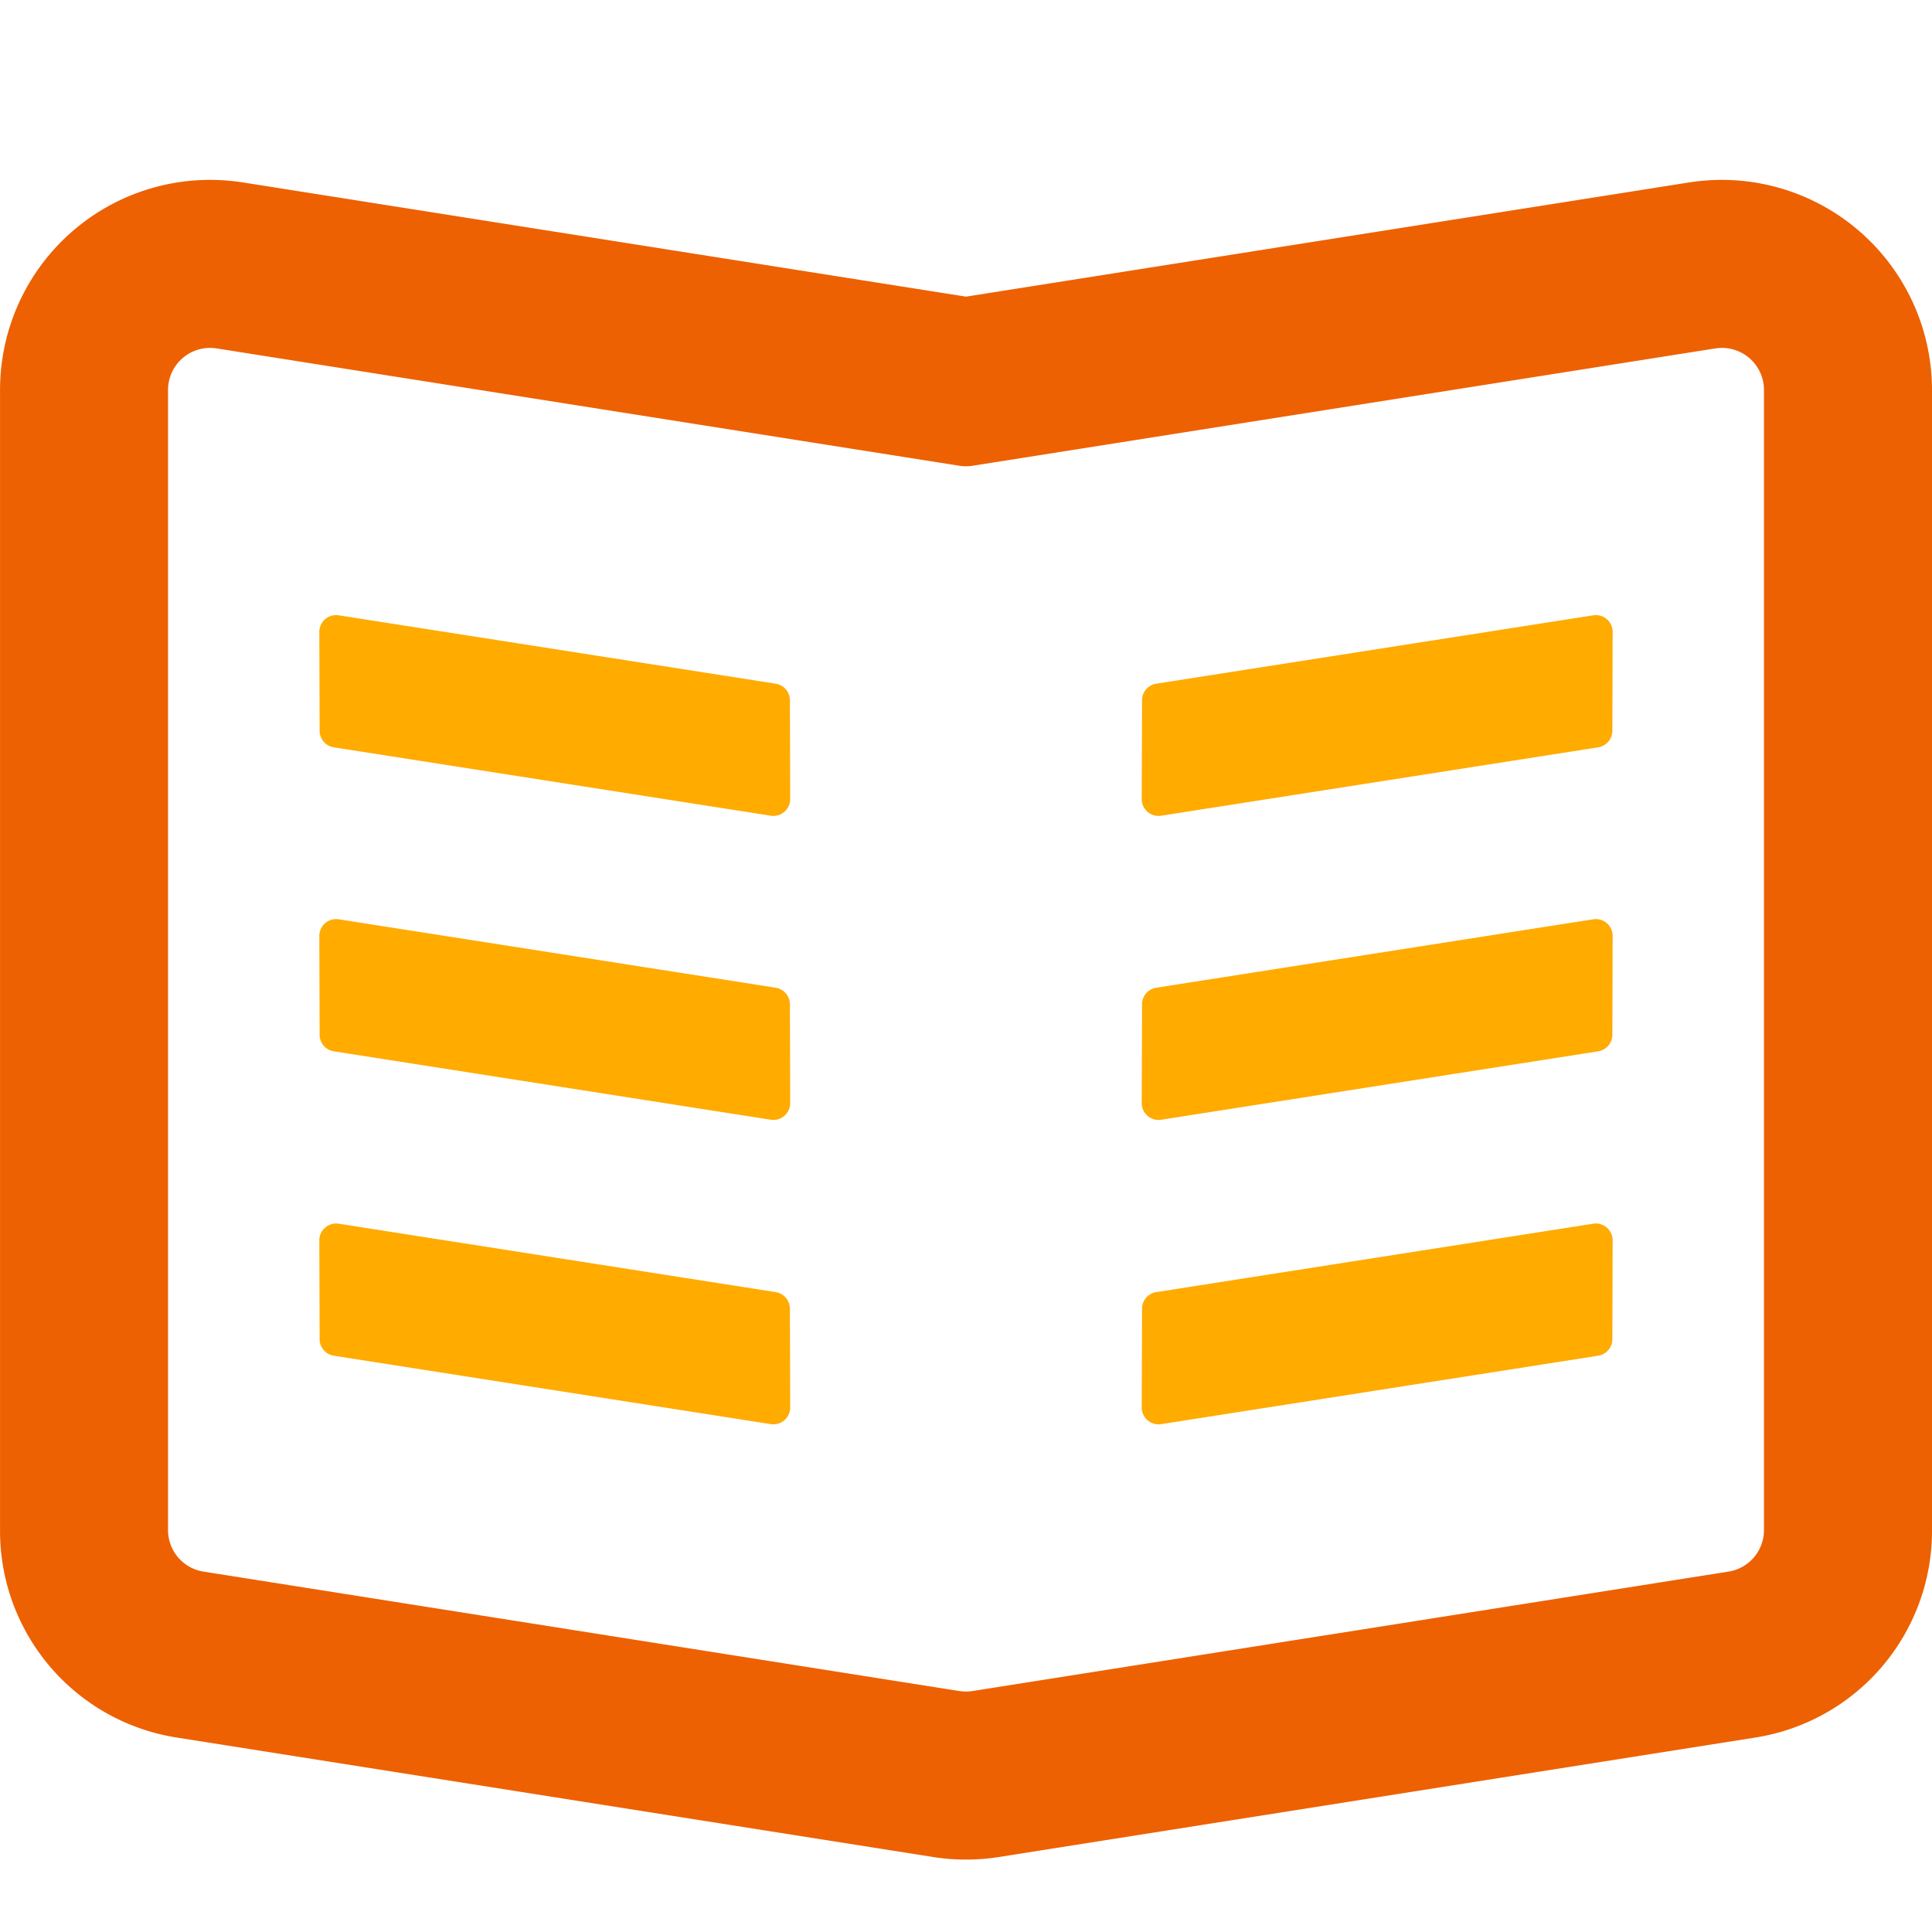
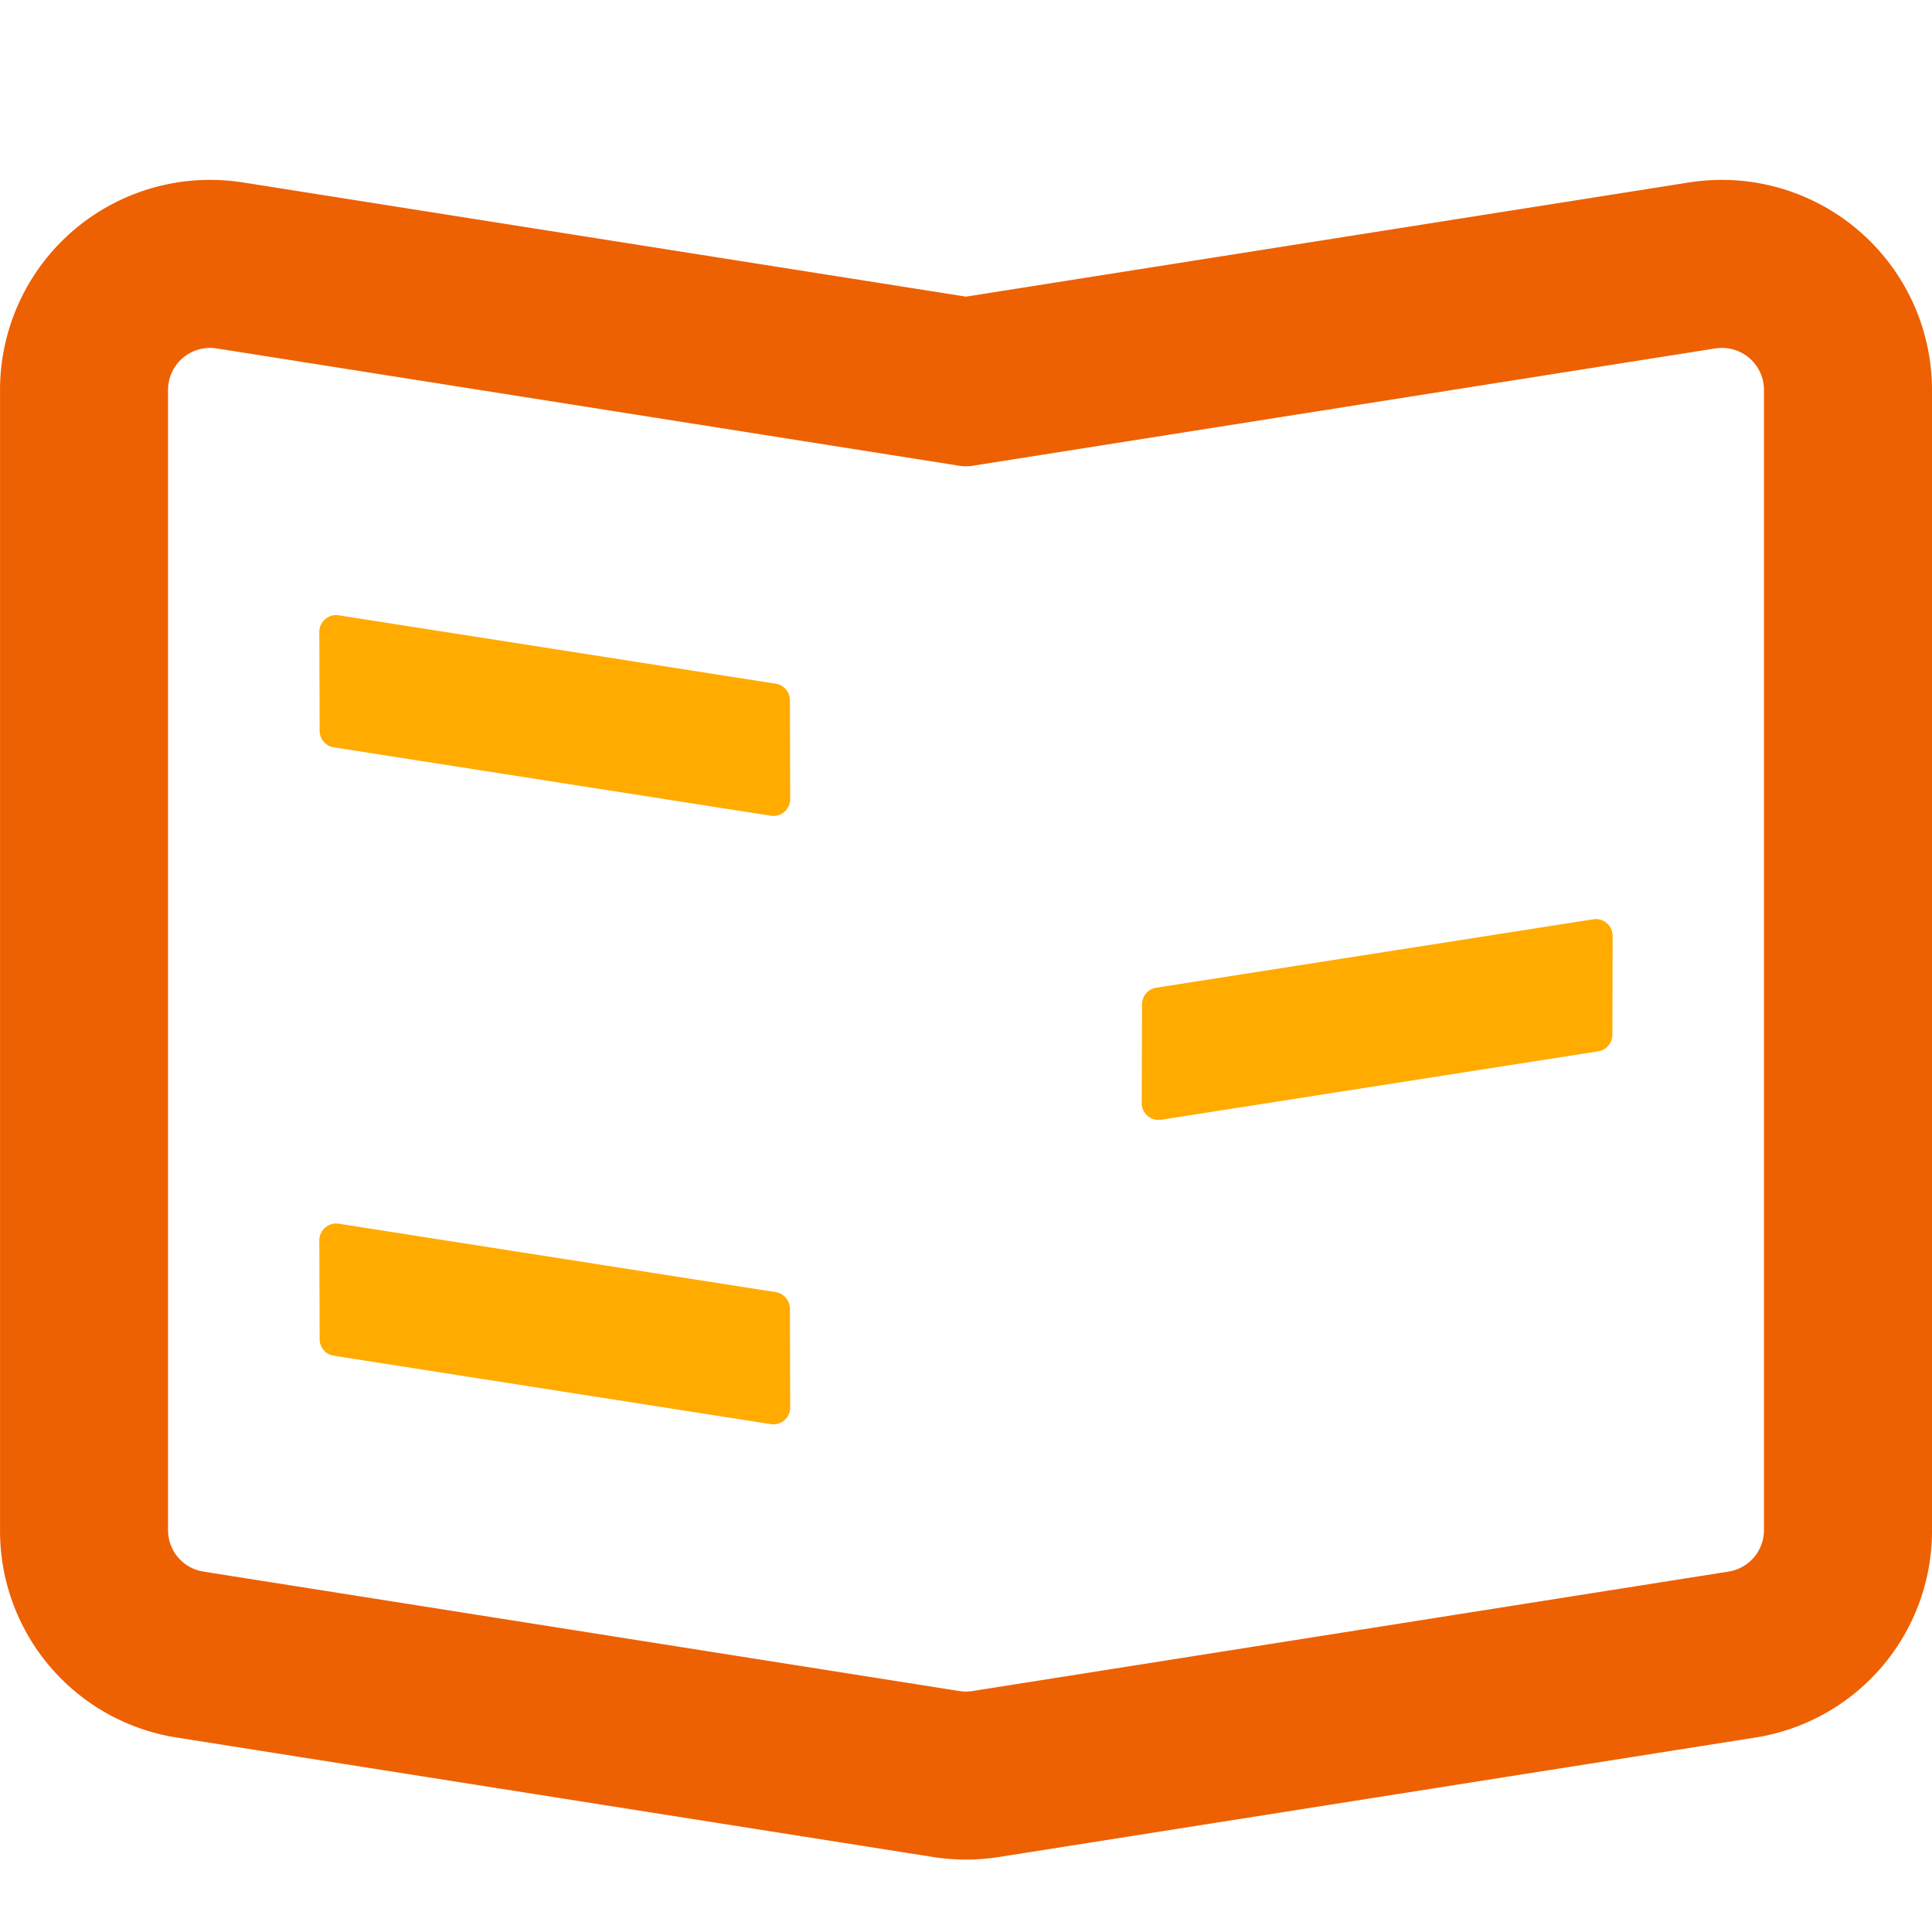
<svg xmlns="http://www.w3.org/2000/svg" width="50" height="50" viewBox="0 0 50 50">
  <g id="グループ_16709" data-name="グループ 16709" transform="translate(-326 -585)">
    <rect id="長方形_25122" data-name="長方形 25122" width="50" height="50" transform="translate(326 585)" fill="none" />
    <g id="グループ_16348" data-name="グループ 16348" transform="translate(326 589.655)">
      <path id="パス_93434" data-name="パス 93434" d="M145.51,98.965a1.087,1.087,0,0,1,1.086,1.087v29.509a1.086,1.086,0,0,1-.918,1.073l-19.564,3.091a1.11,1.11,0,0,1-.339,0l-19.563-3.091a1.086,1.086,0,0,1-.918-1.073V100.052a1.087,1.087,0,0,1,1.085-1.087,1.153,1.153,0,0,1,.172.013l19.224,3.037a1.108,1.108,0,0,0,.339,0l19.225-3.037a1.139,1.139,0,0,1,.171-.013m0-4.349a5.564,5.564,0,0,0-.849.066l-18.716,2.956-18.715-2.956a5.588,5.588,0,0,0-.85-.066,5.436,5.436,0,0,0-5.434,5.436v29.509a5.411,5.411,0,0,0,4.588,5.37l19.563,3.09a5.5,5.5,0,0,0,.848.066,5.577,5.577,0,0,0,.84-.065l19.572-3.091a5.412,5.412,0,0,0,4.588-5.37V100.052a5.442,5.442,0,0,0-5.435-5.436Z" transform="translate(-100.945 -94.616)" fill="#ed6103" />
      <path id="パス_93435" data-name="パス 93435" d="M119.621,109.817l-11.312-1.77a.434.434,0,0,1-.367-.429l-.008-2.557a.435.435,0,0,1,.5-.431l11.311,1.77a.436.436,0,0,1,.368.429l.007,2.557A.435.435,0,0,1,119.621,109.817Z" transform="translate(-99.67 -93.361)" fill="#ffab00" />
-       <path id="パス_93436" data-name="パス 93436" d="M119.621,116.808l-11.312-1.771a.433.433,0,0,1-.367-.428l-.008-2.557a.436.436,0,0,1,.5-.432l11.311,1.771a.436.436,0,0,1,.368.429l.007,2.557A.435.435,0,0,1,119.621,116.808Z" transform="translate(-99.67 -92.484)" fill="#ffab00" />
-       <path id="パス_93437" data-name="パス 93437" d="M126.437,109.817l11.311-1.77a.436.436,0,0,0,.368-.429l.007-2.557a.434.434,0,0,0-.5-.431l-11.312,1.77a.434.434,0,0,0-.367.429l-.008,2.557A.435.435,0,0,0,126.437,109.817Z" transform="translate(-96.388 -93.361)" fill="#ffab00" />
      <path id="パス_93438" data-name="パス 93438" d="M126.437,116.808l11.311-1.771a.435.435,0,0,0,.368-.428l.007-2.557a.435.435,0,0,0-.5-.432l-11.312,1.771a.434.434,0,0,0-.367.429l-.008,2.557A.435.435,0,0,0,126.437,116.808Z" transform="translate(-96.388 -92.484)" fill="#ffab00" />
      <path id="パス_93439" data-name="パス 93439" d="M119.621,123.808l-11.312-1.771a.433.433,0,0,1-.367-.428l-.008-2.557a.436.436,0,0,1,.5-.432l11.311,1.771a.436.436,0,0,1,.368.429l.007,2.557A.435.435,0,0,1,119.621,123.808Z" transform="translate(-99.67 -91.606)" fill="#ffab00" />
-       <path id="パス_93440" data-name="パス 93440" d="M126.437,123.808l11.311-1.771a.435.435,0,0,0,.368-.428l.007-2.557a.435.435,0,0,0-.5-.432l-11.312,1.771a.434.434,0,0,0-.367.429l-.008,2.557A.435.435,0,0,0,126.437,123.808Z" transform="translate(-96.388 -91.606)" fill="#ffab00" />
    </g>
  </g>
</svg>